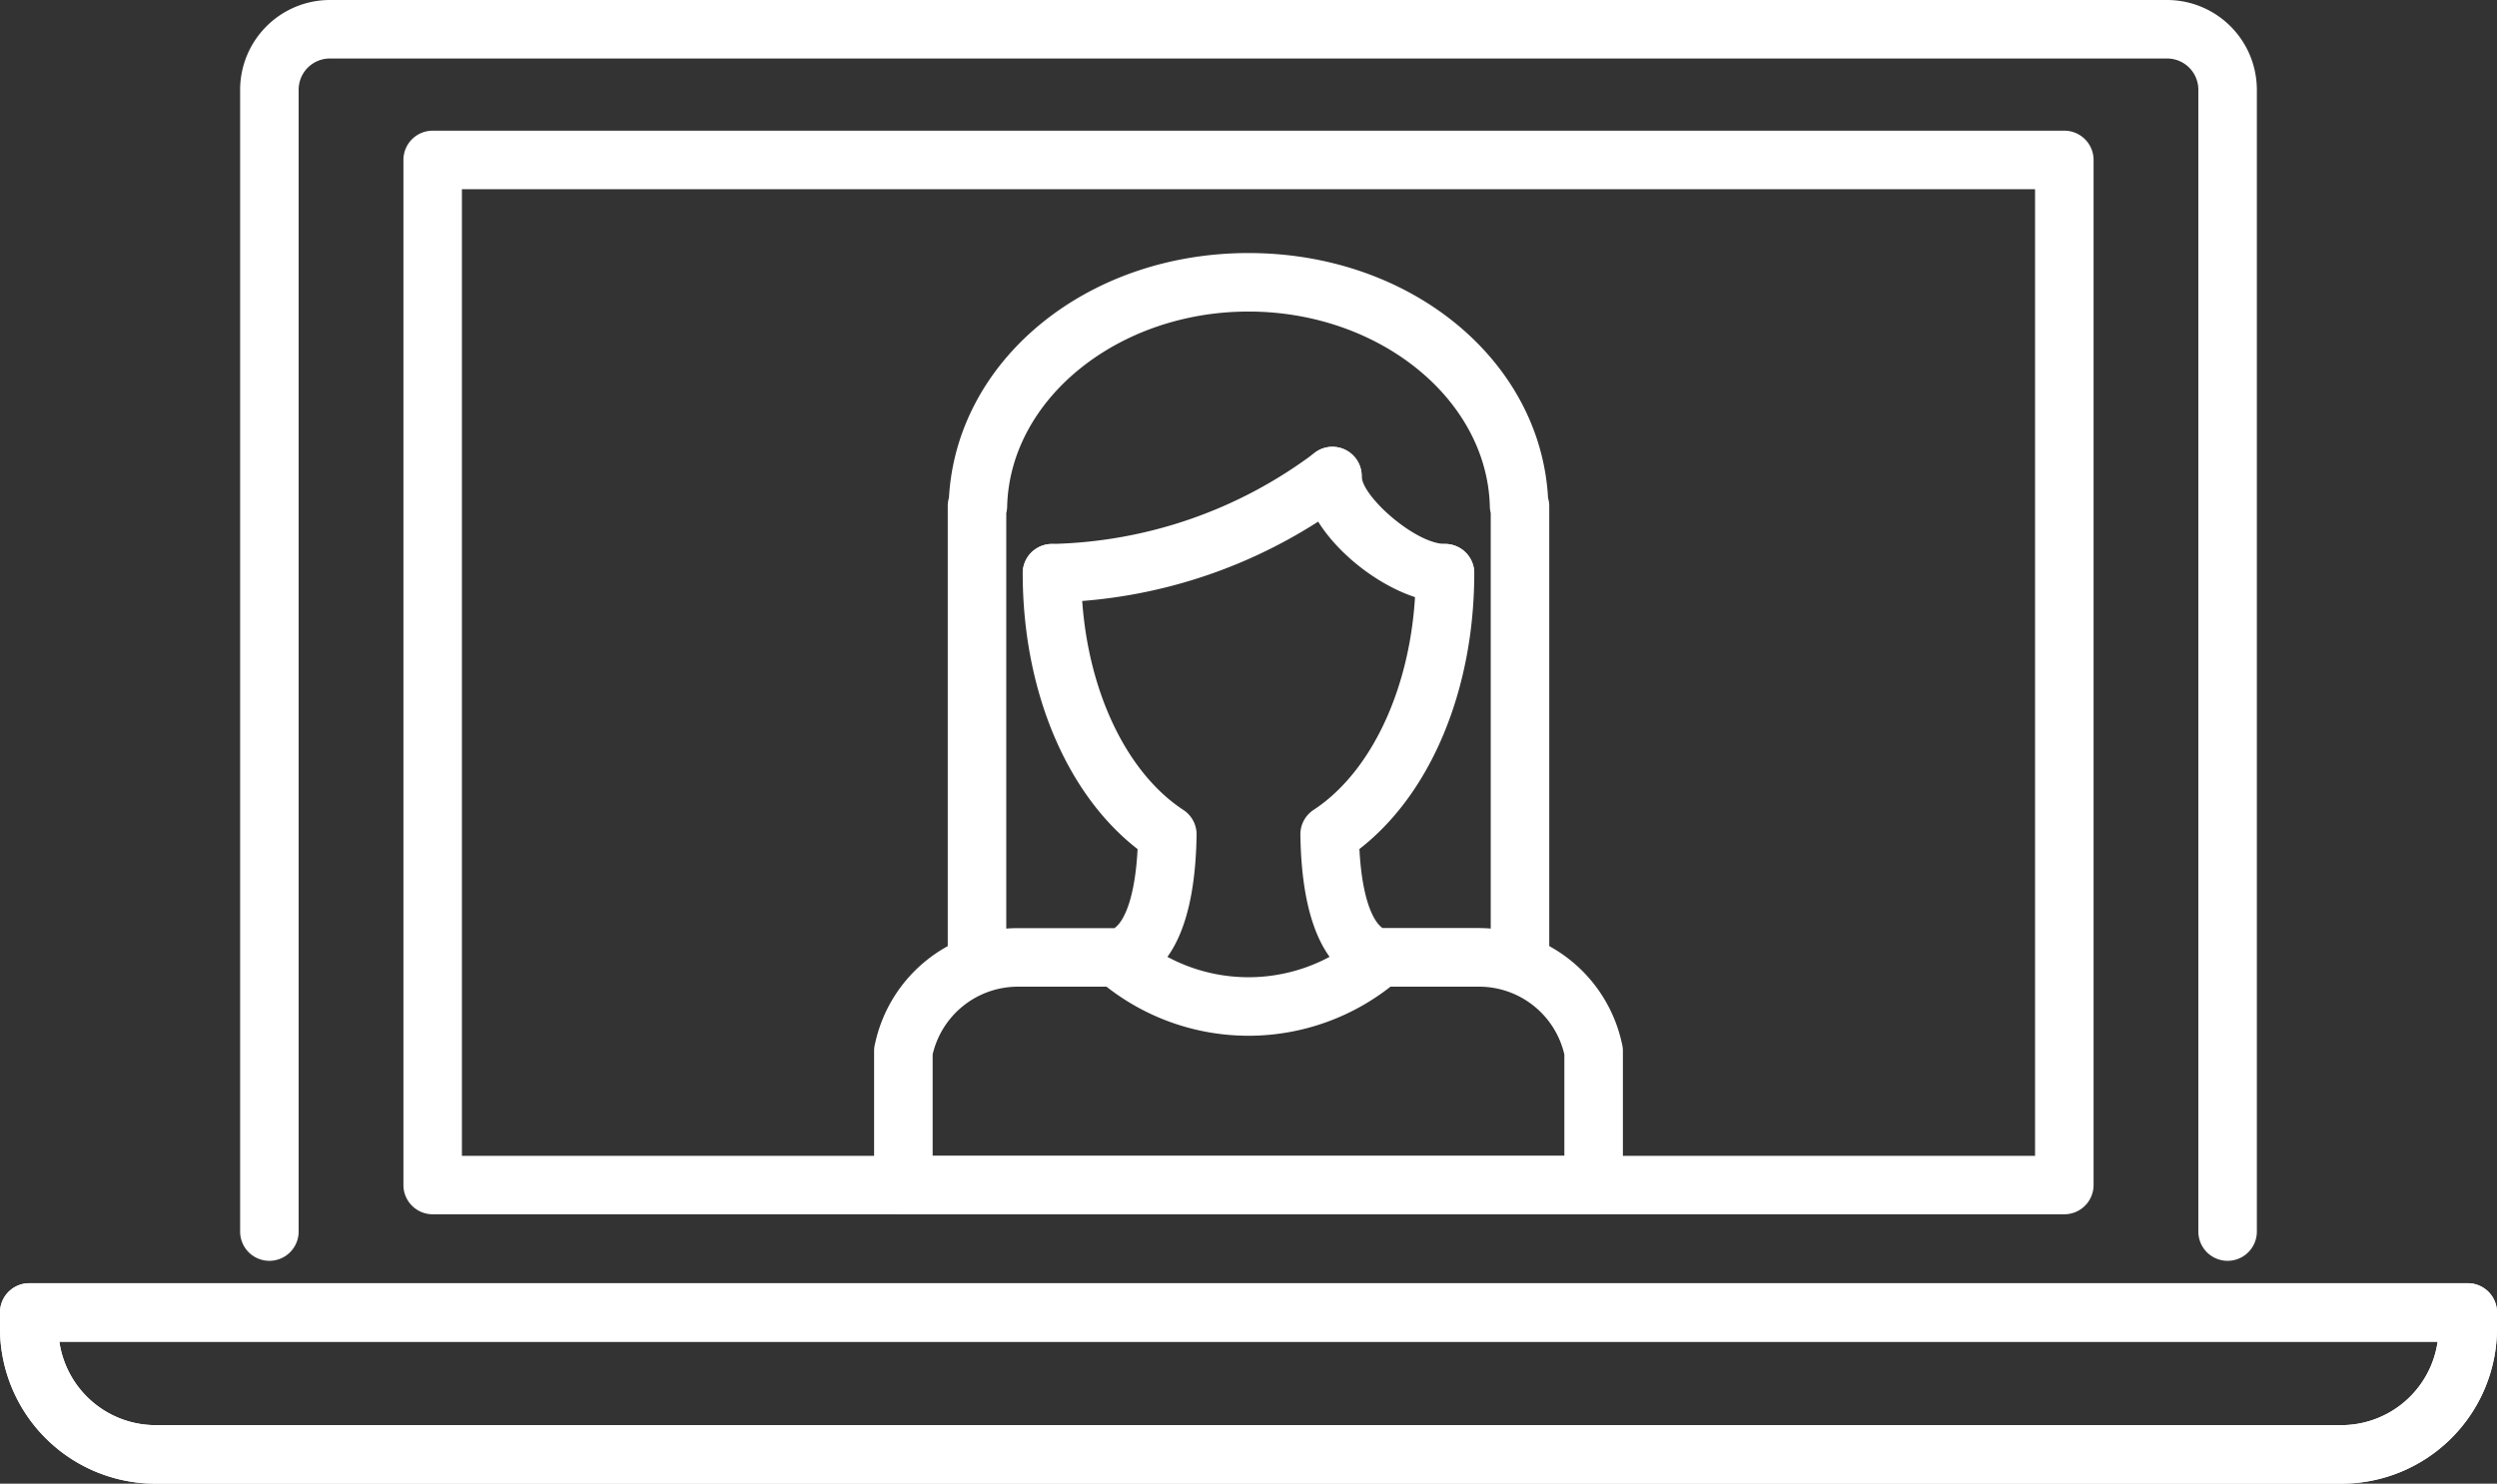
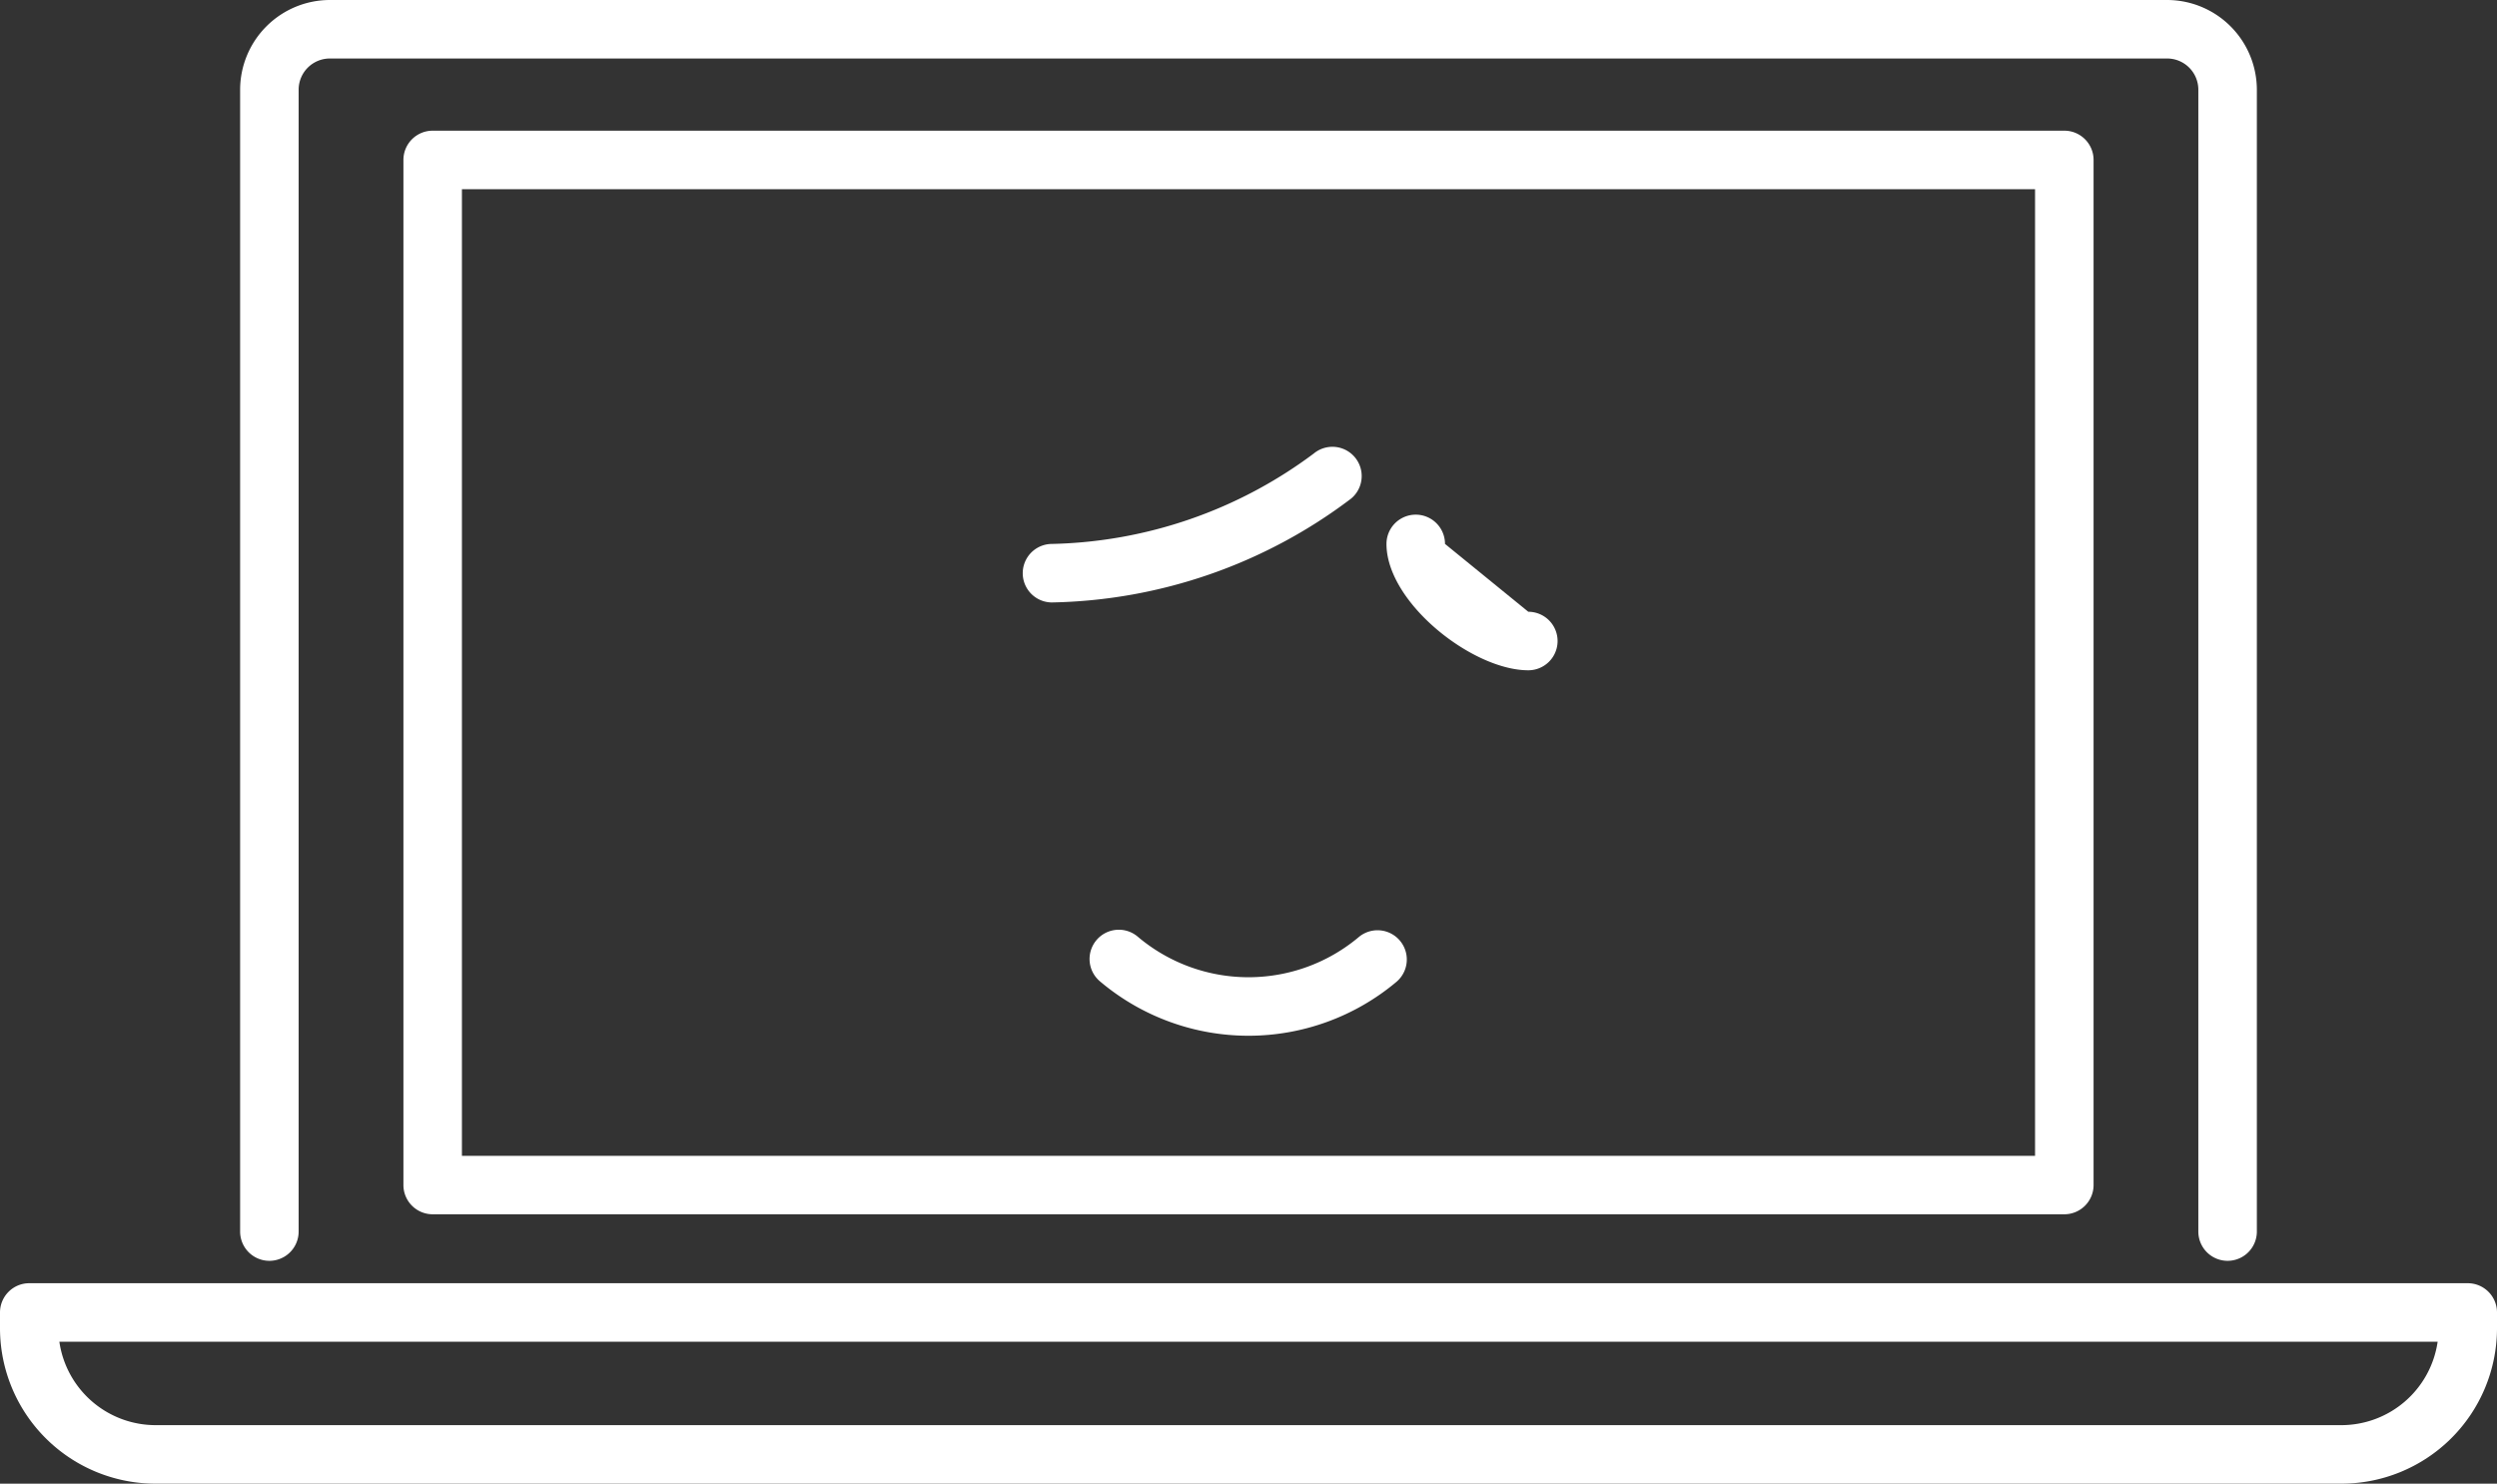
<svg xmlns="http://www.w3.org/2000/svg" width="128" height="76.066" viewBox="0 0 128 76.066">
  <rect x="0" y="0" width="128" height="76.066" fill="#333333" stroke="none" />
  <defs>
    <clipPath id="a">
      <rect width="128" height="76.066" transform="translate(0 0)" fill="#fff" />
    </clipPath>
  </defs>
  <g transform="translate(0 0)">
    <g clip-path="url(#a)">
-       <path d="M74.073,27.886c-1.513,0-4.271-2.44-4.271-3.479a1.5,1.5,0,1,0-3,0c0,3,4.4,6.479,7.271,6.479a1.5,1.5,0,0,0,0-3" fill="#fff" />
+       <path d="M74.073,27.886a1.5,1.5,0,1,0-3,0c0,3,4.4,6.479,7.271,6.479a1.5,1.5,0,0,0,0-3" fill="#fff" />
      <path d="M67.345,23.252a23.242,23.242,0,0,1-13.418,4.635,1.5,1.5,0,0,0,0,3,26.174,26.174,0,0,0,15.332-5.324,1.5,1.5,0,0,0-1.914-2.311" fill="#fff" />
-       <path d="M64,12.973c-8.294,0-14.955,5.479-15.355,12.545a1.491,1.491,0,0,0-.062.425V49.39a1.5,1.5,0,0,0,3,0V26.309a1.562,1.562,0,0,0,.045-.33C51.76,20.462,57.31,15.973,64,15.973s12.24,4.489,12.372,10.006a1.47,1.47,0,0,0,.045.32V49.187a1.5,1.5,0,0,0,3,0V25.943a1.393,1.393,0,0,0-.061-.41C78.964,18.46,72.3,12.973,64,12.973" fill="#fff" />
-       <path d="M75.838,47.58H70.87c-.512-.359-1.057-1.583-1.184-4.053,3.651-2.828,5.887-8.15,5.887-14.14a1.5,1.5,0,0,0-3,0c0,5.284-2.054,10.047-5.235,12.133A1.5,1.5,0,0,0,66.66,42.8c.064,4.338,1.2,6.928,3.371,7.7a1.5,1.5,0,0,0,.5.086h5.306a4.489,4.489,0,0,1,4.354,3.475v5.2H47.809v-5.2a4.488,4.488,0,0,1,4.353-3.475h5.306a1.5,1.5,0,0,0,.5-.086c2.173-.77,3.307-3.36,3.371-7.7a1.5,1.5,0,0,0-.678-1.276c-3.181-2.086-5.235-6.849-5.235-12.133a1.5,1.5,0,1,0-3,0c0,5.99,2.236,11.312,5.888,14.14-.127,2.47-.672,3.694-1.185,4.053H52.162a7.5,7.5,0,0,0-7.3,5.9,1.533,1.533,0,0,0-.054.4v6.874a1.5,1.5,0,0,0,1.5,1.5H81.692a1.5,1.5,0,0,0,1.5-1.5V53.882a1.5,1.5,0,0,0-.054-.4,7.5,7.5,0,0,0-7.3-5.9" fill="#fff" />
      <path d="M69.656,48.04a8.791,8.791,0,0,1-11.313,0,1.5,1.5,0,1,0-1.931,2.295,11.789,11.789,0,0,0,15.176,0,1.5,1.5,0,0,0-1.932-2.295" fill="#fff" />
      <path d="M111.065,0H16.934a4.608,4.608,0,0,0-4.625,4.58V63.141a1.5,1.5,0,0,0,3,0V4.58A1.6,1.6,0,0,1,16.934,3h94.131a1.6,1.6,0,0,1,1.625,1.58V63.141a1.5,1.5,0,0,0,3,0V4.58A4.608,4.608,0,0,0,111.065,0" fill="#fff" />
      <path d="M105.82,6.7H22.18a1.5,1.5,0,0,0-1.5,1.5V60.755a1.5,1.5,0,0,0,1.5,1.5h83.64a1.5,1.5,0,0,0,1.5-1.5V8.2a1.5,1.5,0,0,0-1.5-1.5m-1.5,52.558H23.679V9.7H104.32Z" fill="#fff" />
      <path d="M126.5,65.789H1.5a1.5,1.5,0,0,0-1.5,1.5v.856a7.976,7.976,0,0,0,8.013,7.921H119.986A7.977,7.977,0,0,0,128,68.145v-.856a1.5,1.5,0,0,0-1.5-1.5m-6.514,7.277H8.013a4.99,4.99,0,0,1-4.97-4.277H124.957a4.991,4.991,0,0,1-4.971,4.277" fill="#fff" />
-       <path d="M126.5,65.789H1.5a1.5,1.5,0,0,0-1.5,1.5v.856a7.976,7.976,0,0,0,8.013,7.921H119.986A7.977,7.977,0,0,0,128,68.145v-.856a1.5,1.5,0,0,0-1.5-1.5m-6.514,7.277H8.013a4.99,4.99,0,0,1-4.97-4.277H124.957a4.991,4.991,0,0,1-4.971,4.277" fill="#fff" />
    </g>
  </g>
</svg>